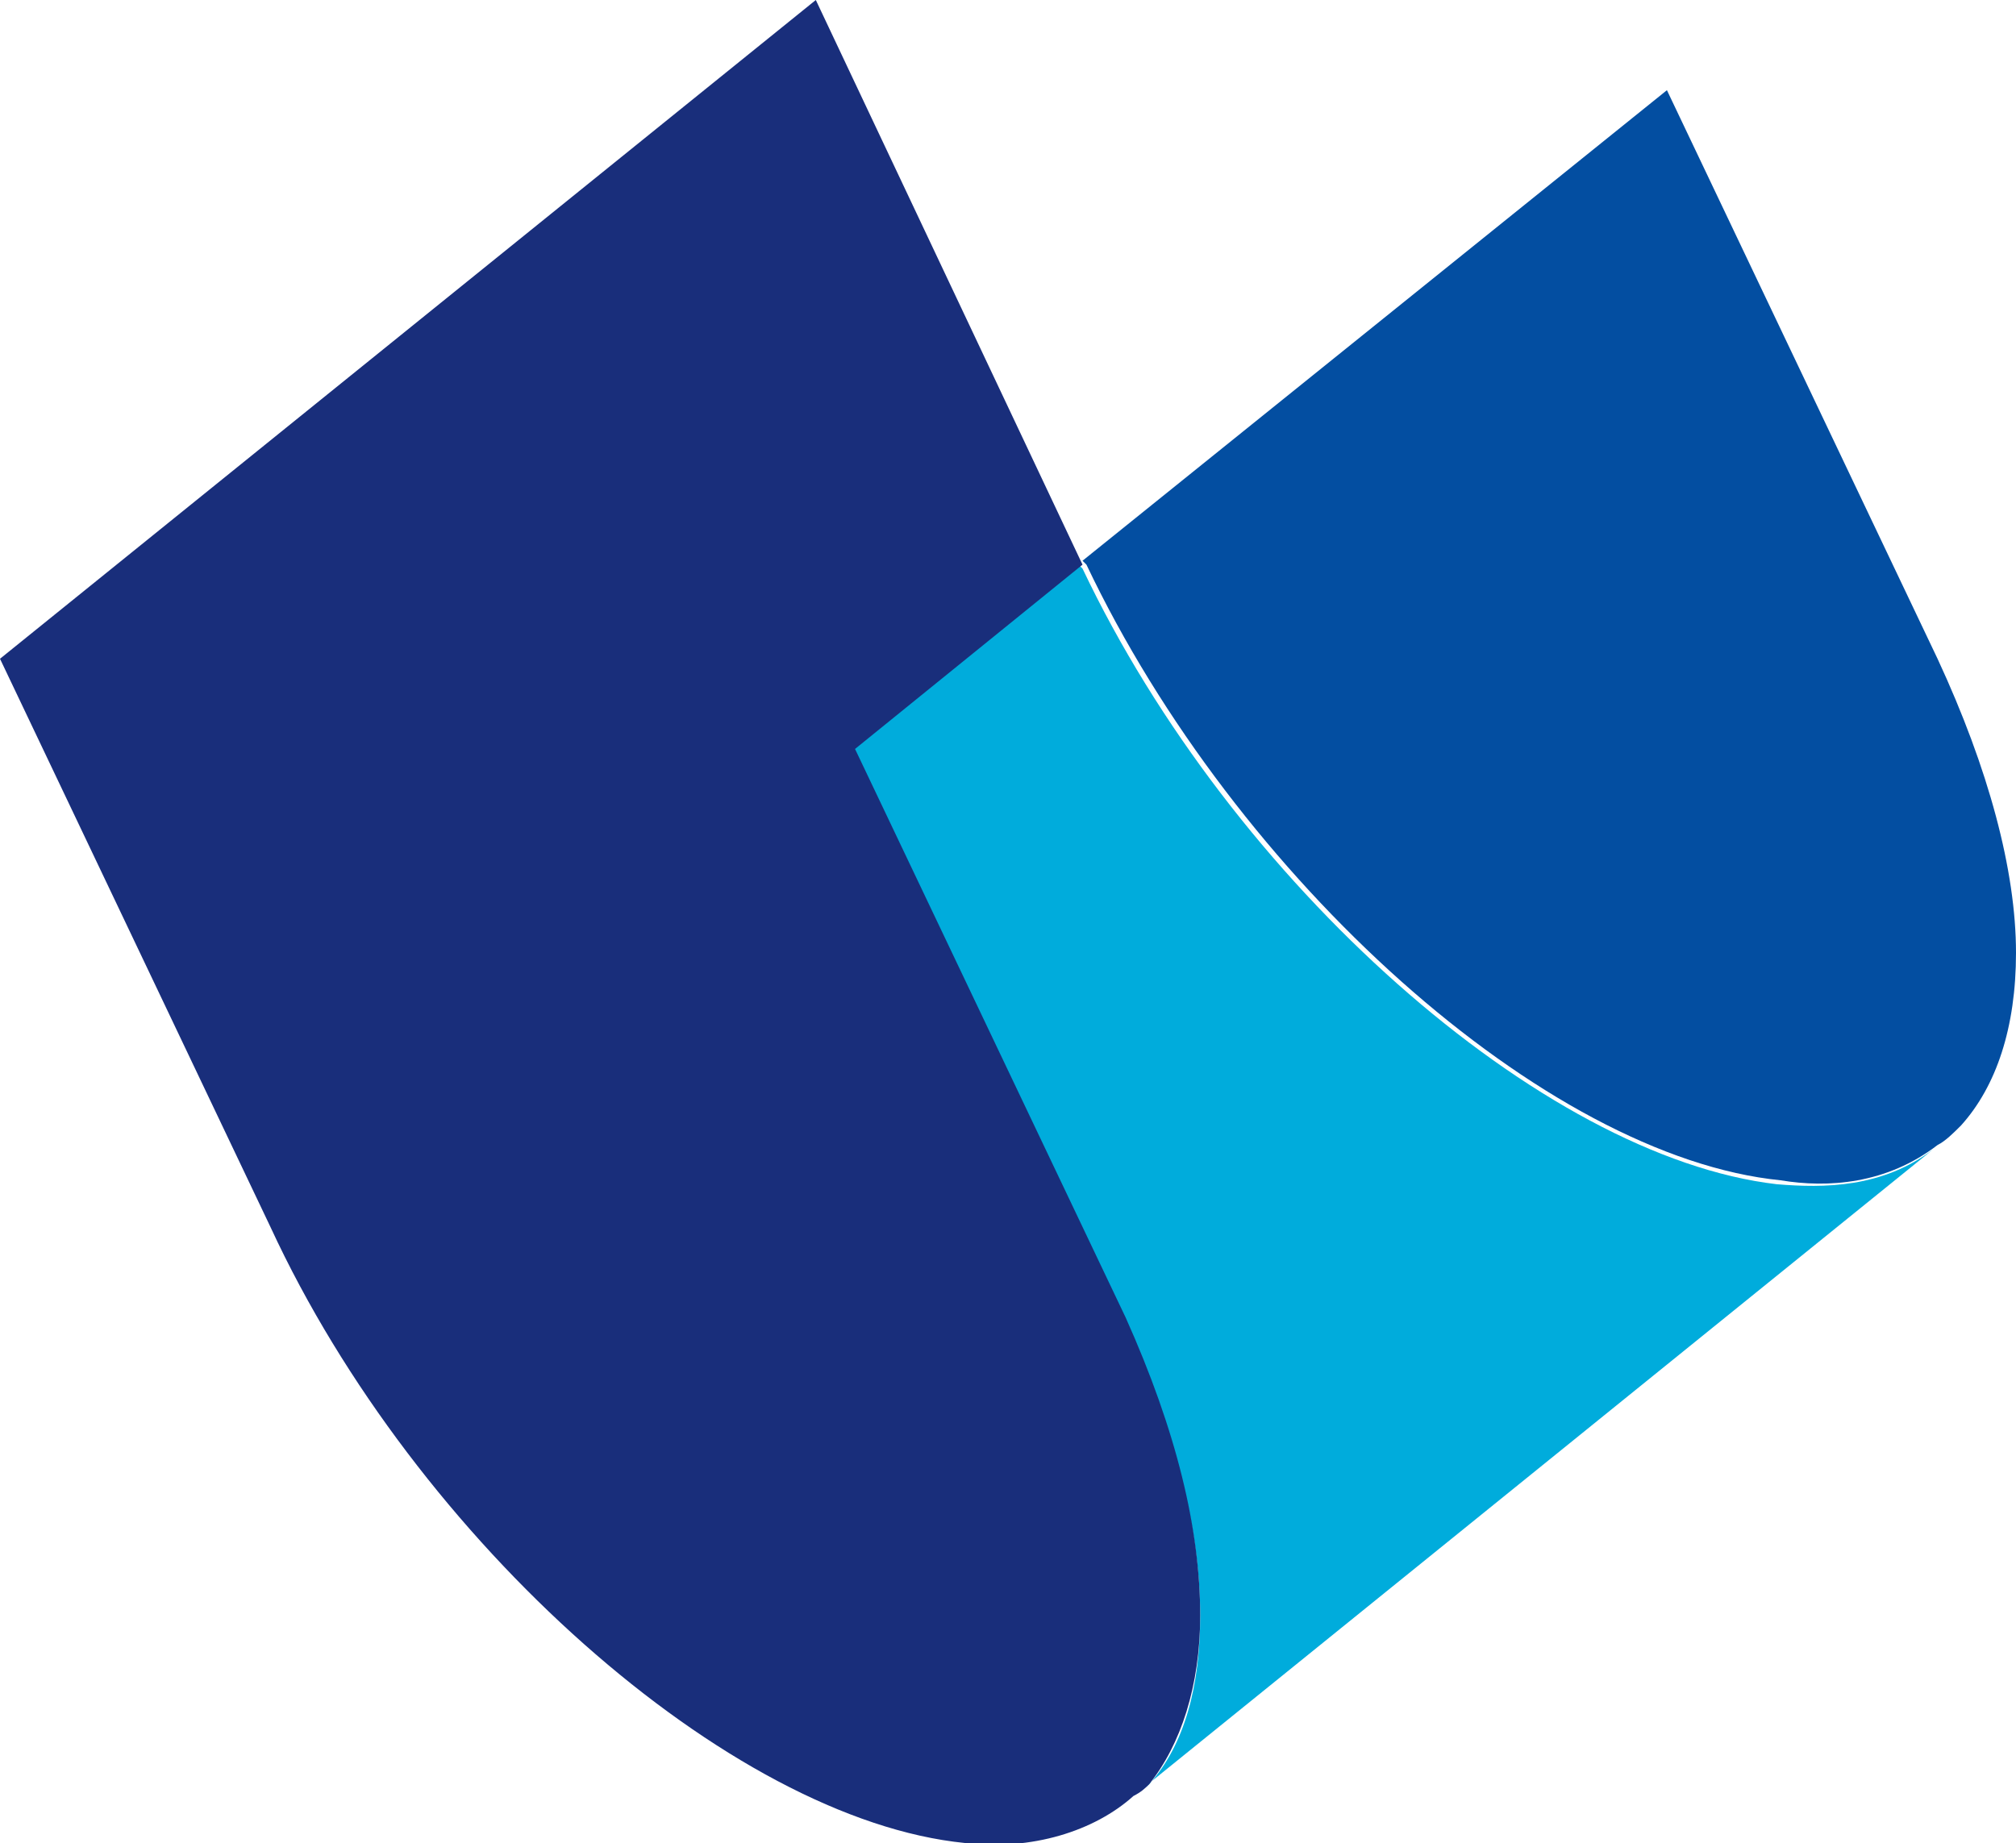
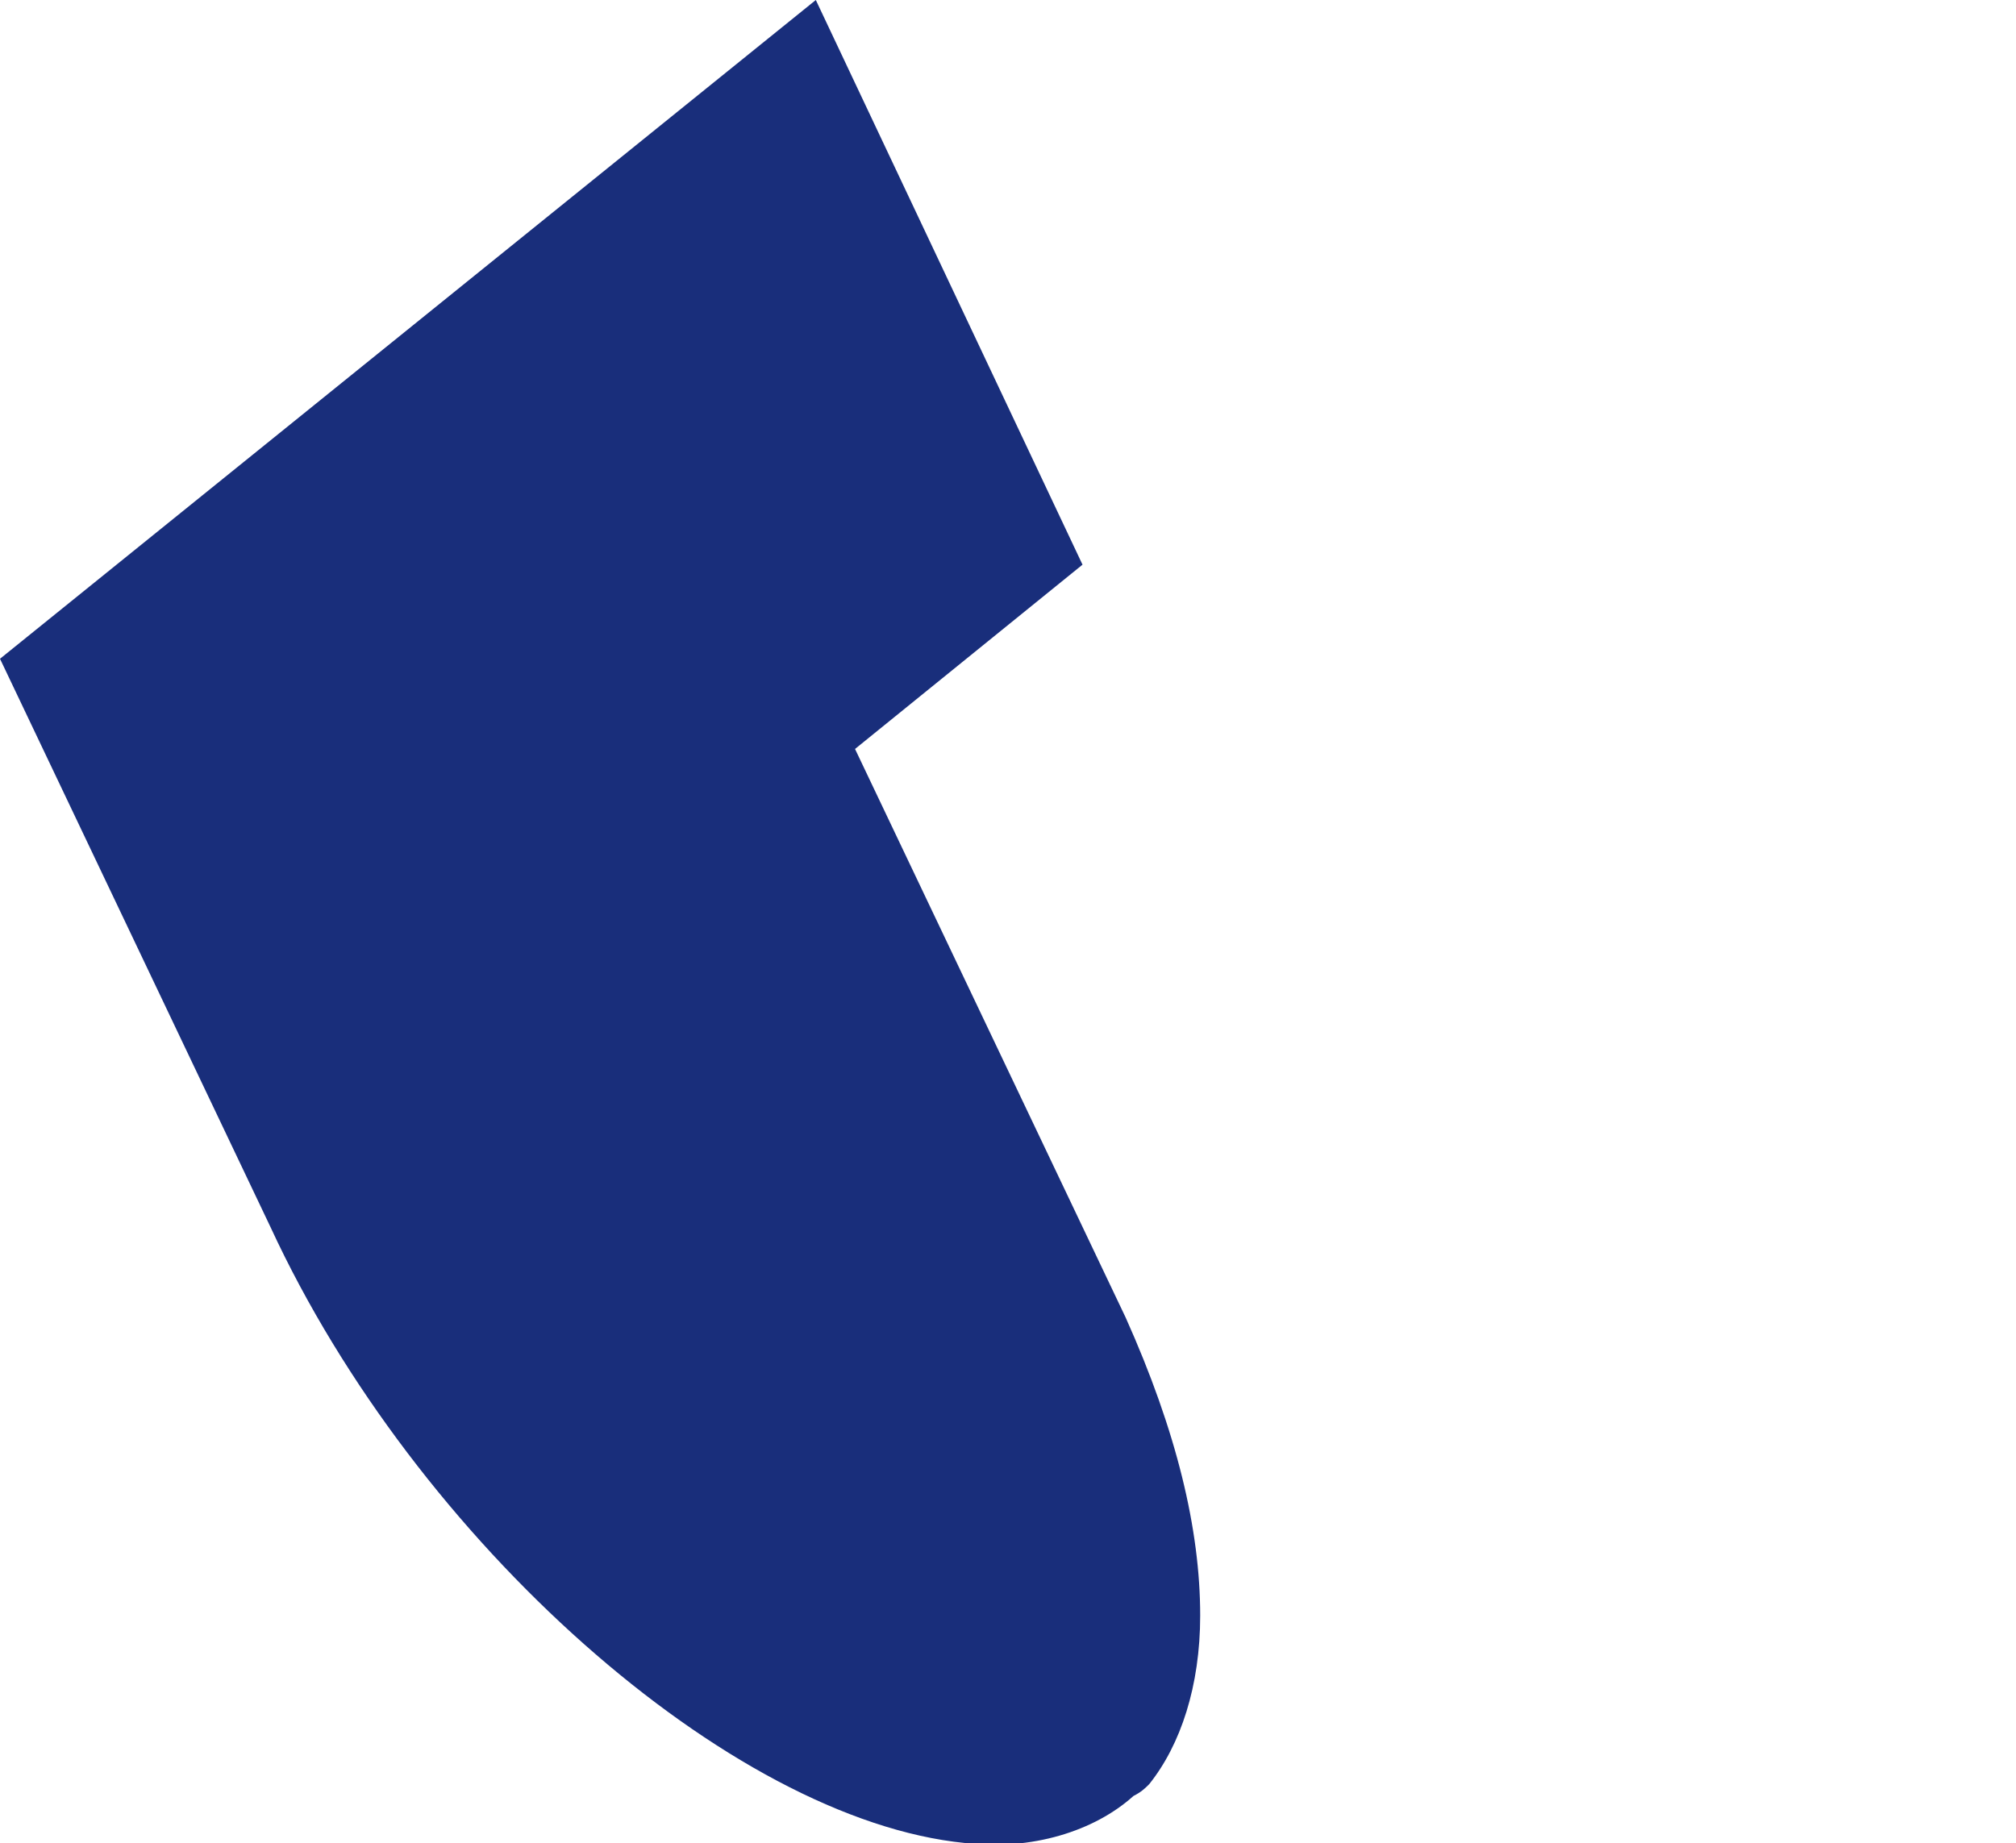
<svg xmlns="http://www.w3.org/2000/svg" version="1.1" id="Layer_1" x="0px" y="0px" viewBox="0 0 51.4 47" style="enable-background:new 0 0 51.4 47;" xml:space="preserve">
  <style type="text/css">
	.st0{fill:#034EA1;}
	.st1{fill:#00ACDC;}
	.st2{fill:#192E7B;}
</style>
  <g id="XMLID_00000057147810750876131180000001395086518800658829_">
    <g>
-       <path class="st0" d="M51.4,24.3c0,1.9-0.5,3.4-1.4,4.4c-0.2,0.2-0.4,0.4-0.6,0.5c-1.3,1-2.8,1.1-4,0.9c-6-0.6-13.9-7.7-17.7-15.7    l-0.1-0.1L42.5,2.3l6.9,14.5C50.7,19.6,51.4,22.2,51.4,24.3z" />
-       <path class="st1" d="M49.3,29.3L49.3,29.3L28.9,45.8c0.1-0.1,0.3-0.2,0.4-0.3c0.9-1,1.3-2.5,1.3-4.3c0-2.1-0.6-4.7-2-7.6    l-6.9-14.5l5.8-4.7l0.1,0.1c3.8,8,11.7,15,17.7,15.7C46.5,30.3,48,30.3,49.3,29.3z" />
      <path class="st2" d="M30.6,41.2c0,1.8-0.5,3.3-1.3,4.3c-0.1,0.1-0.2,0.2-0.4,0.3l0,0c-1,0.9-2.6,1.4-4.3,1.2    c-6-0.6-14-7.7-17.7-15.7L0,16.8L20.8,0l6.8,14.4l-5.8,4.7l6.9,14.5C30,36.5,30.6,39,30.6,41.2z" />
    </g>
  </g>
</svg>